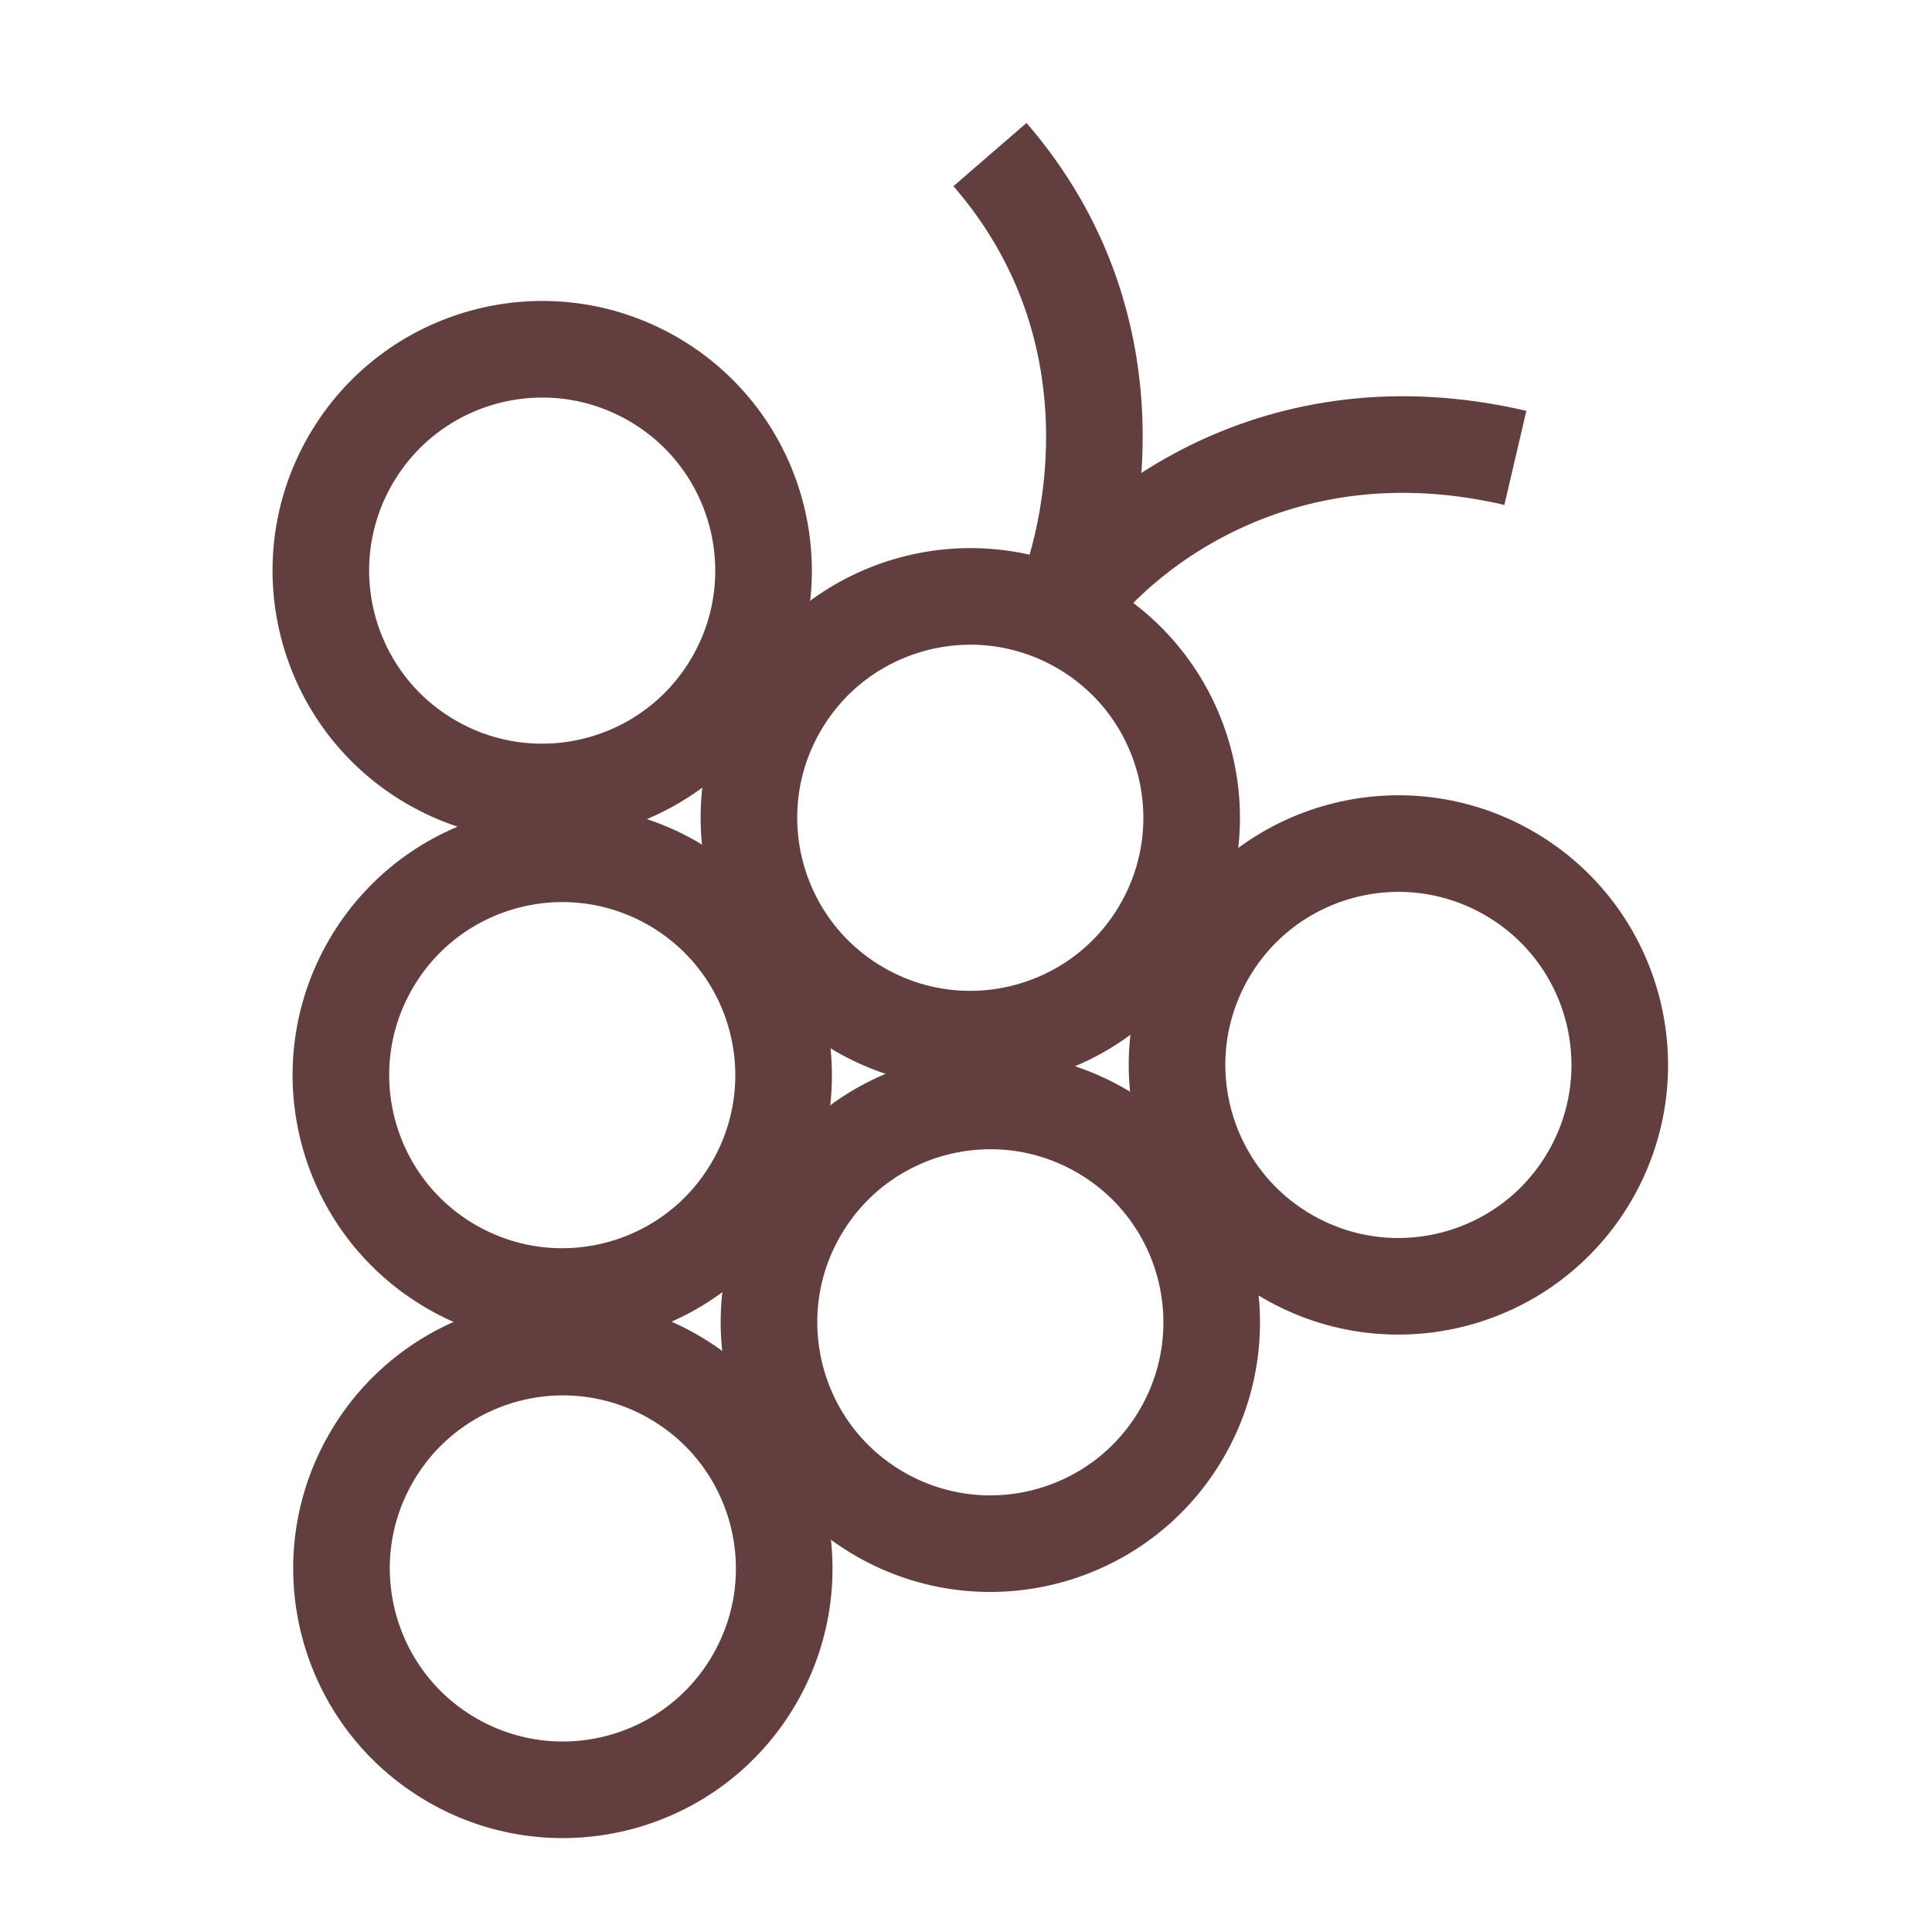
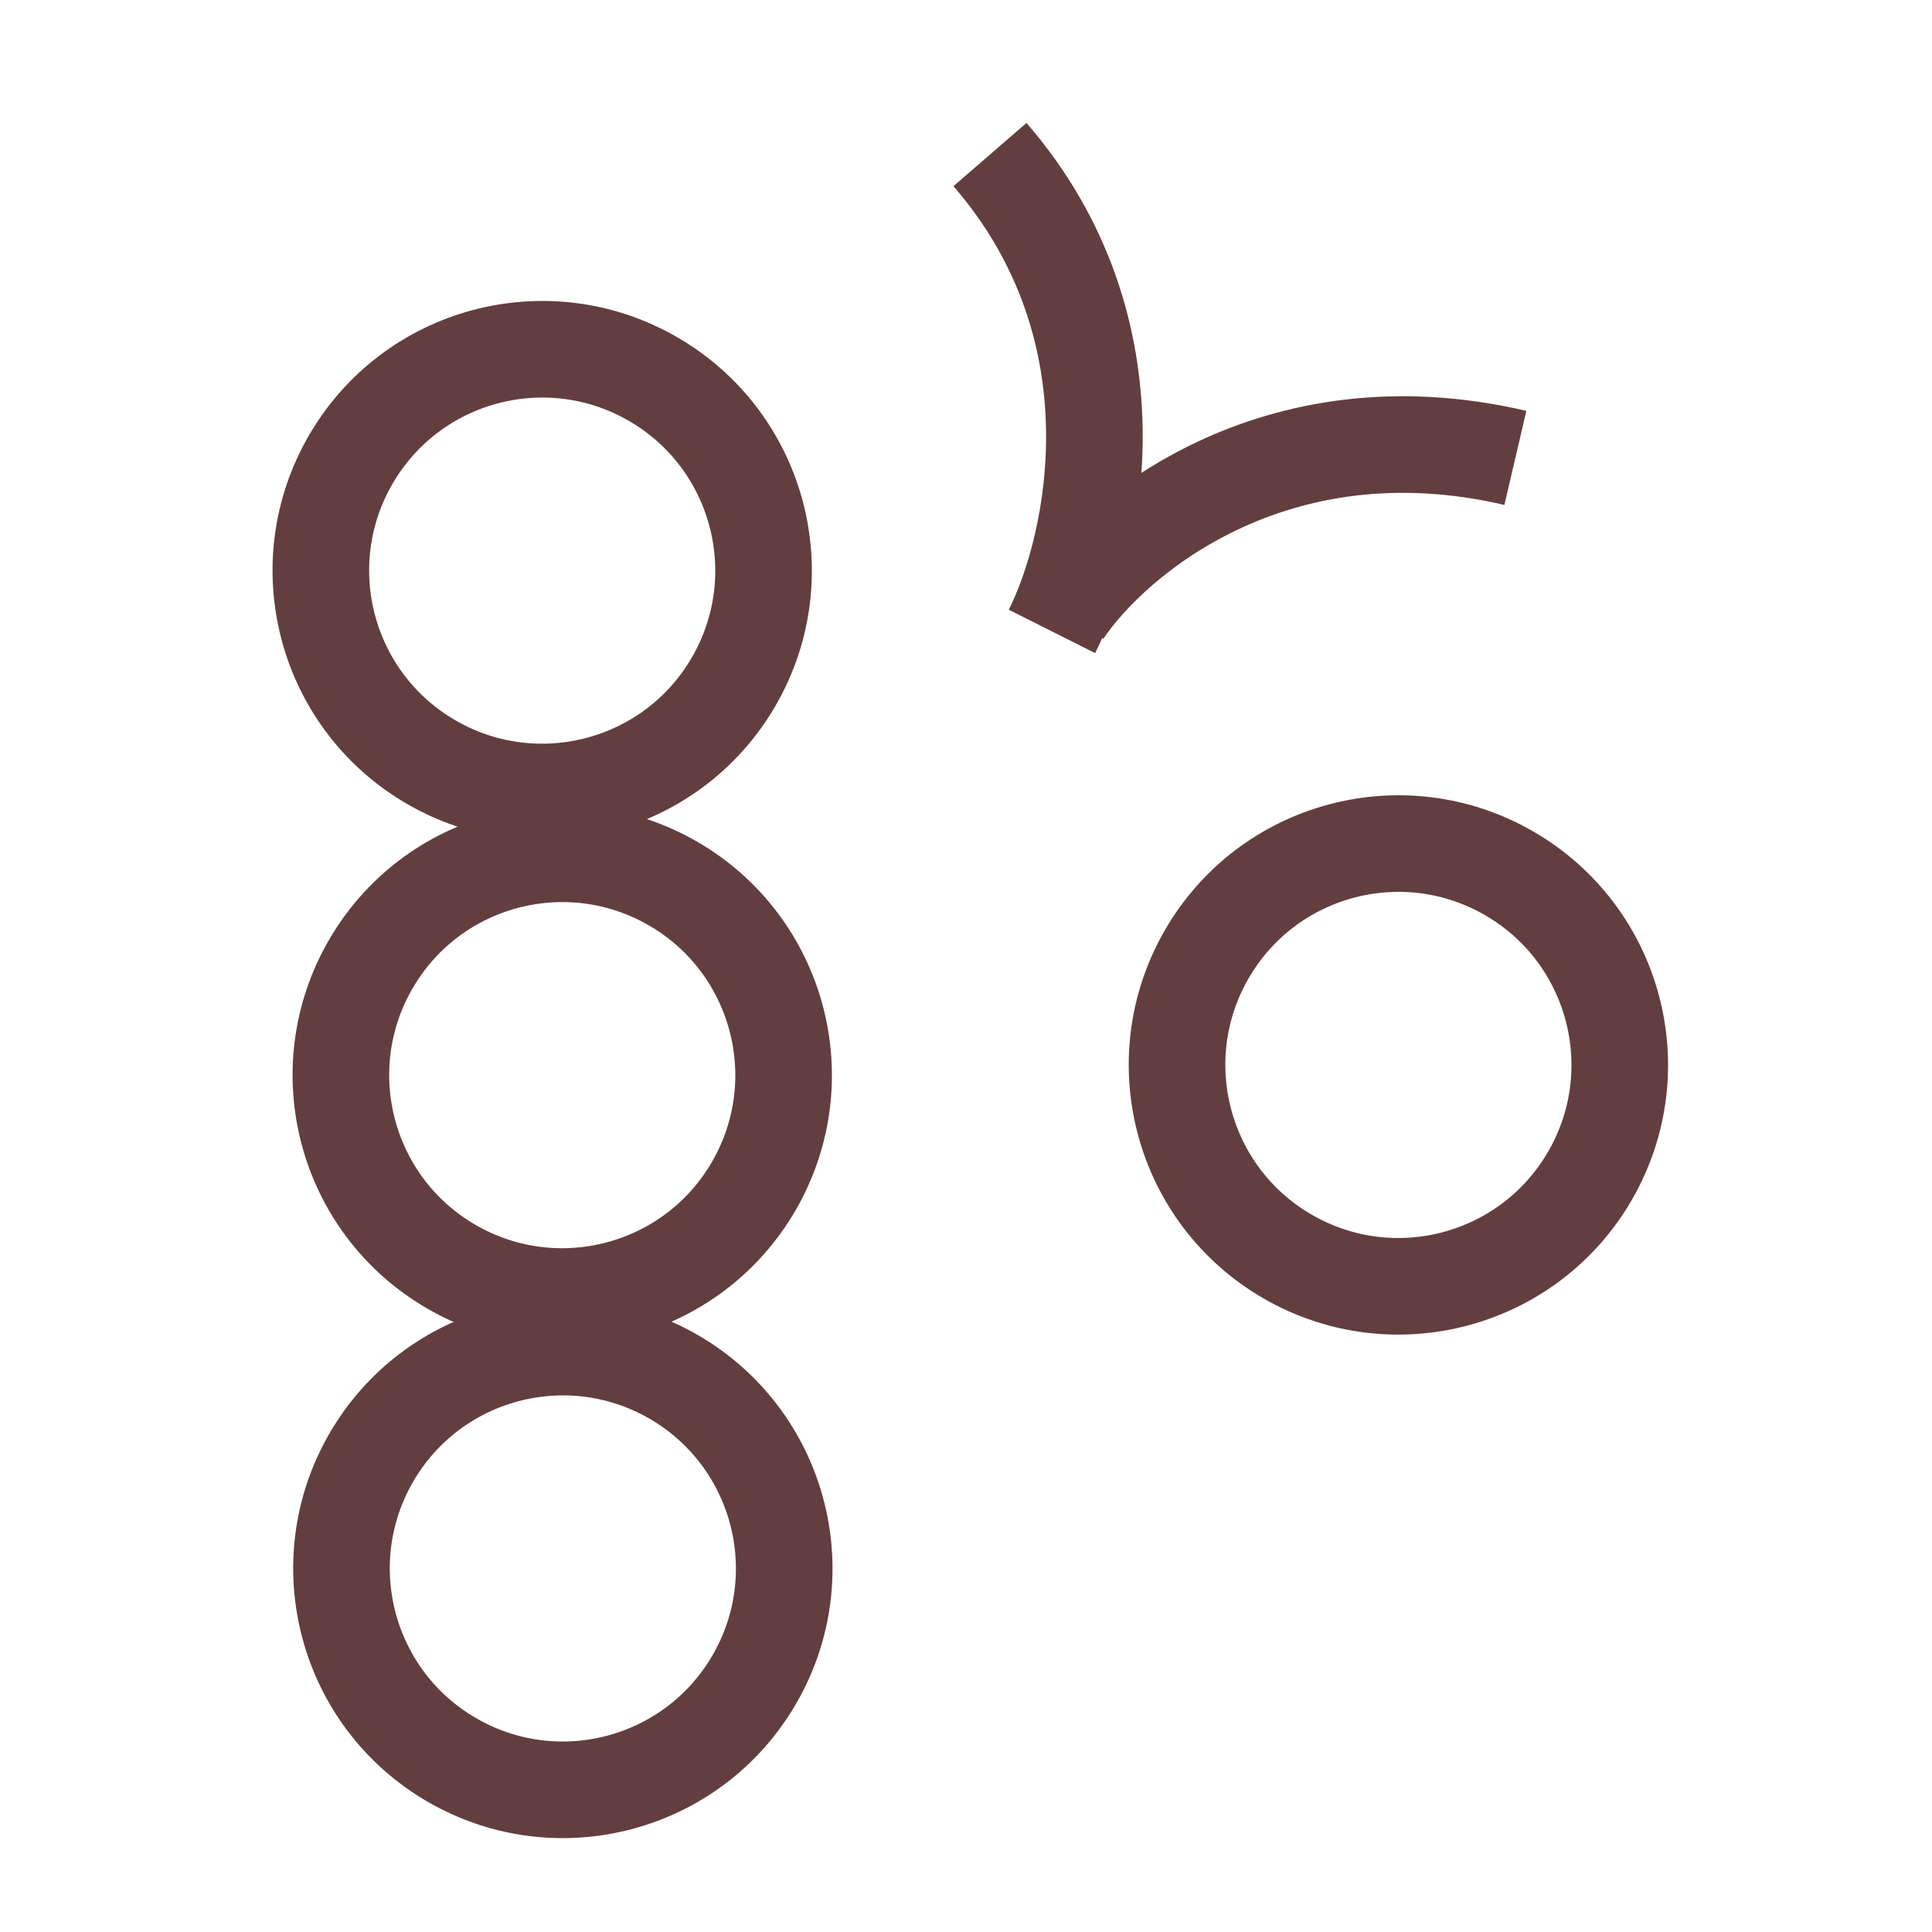
<svg xmlns="http://www.w3.org/2000/svg" fill="none" viewBox="0 0 100 100" height="100" width="100">
  <g clip-path="url(#clip0_4650_1497)">
    <circle stroke-width="5" stroke="#633E3E" transform="rotate(30 28.064 29.535)" r="11.456" cy="29.535" cx="28.064" />
-     <circle stroke-width="5" stroke="#633E3E" transform="rotate(30 50.222 42.328)" r="11.456" cy="42.328" cx="50.222" />
    <circle stroke-width="5" stroke="#633E3E" transform="rotate(30 72.381 55.121)" r="11.456" cy="55.121" cx="72.381" />
    <circle stroke-width="5" stroke="#633E3E" transform="rotate(30 29.102 55.65)" r="11.456" cy="55.65" cx="29.102" />
-     <circle stroke-width="5" stroke="#633E3E" transform="rotate(30 51.26 68.442)" r="11.456" cy="68.442" cx="51.26" />
    <circle stroke-width="5" stroke="#633E3E" transform="rotate(30 29.133 81.183)" r="11.456" cy="81.183" cx="29.133" />
    <path stroke-width="5" stroke="#633E3E" d="M55.03 31.674C57.625 27.801 65.938 20.783 78.435 23.701" />
    <path stroke-width="5" stroke="#633E3E" d="M54.449 32.682C56.671 28.257 59.14 17.127 51.241 8" />
  </g>
  <defs>
    <clipPath id="clip0_4650_1497">
      <rect fill="white" height="100" width="100" />
    </clipPath>
  </defs>
</svg>